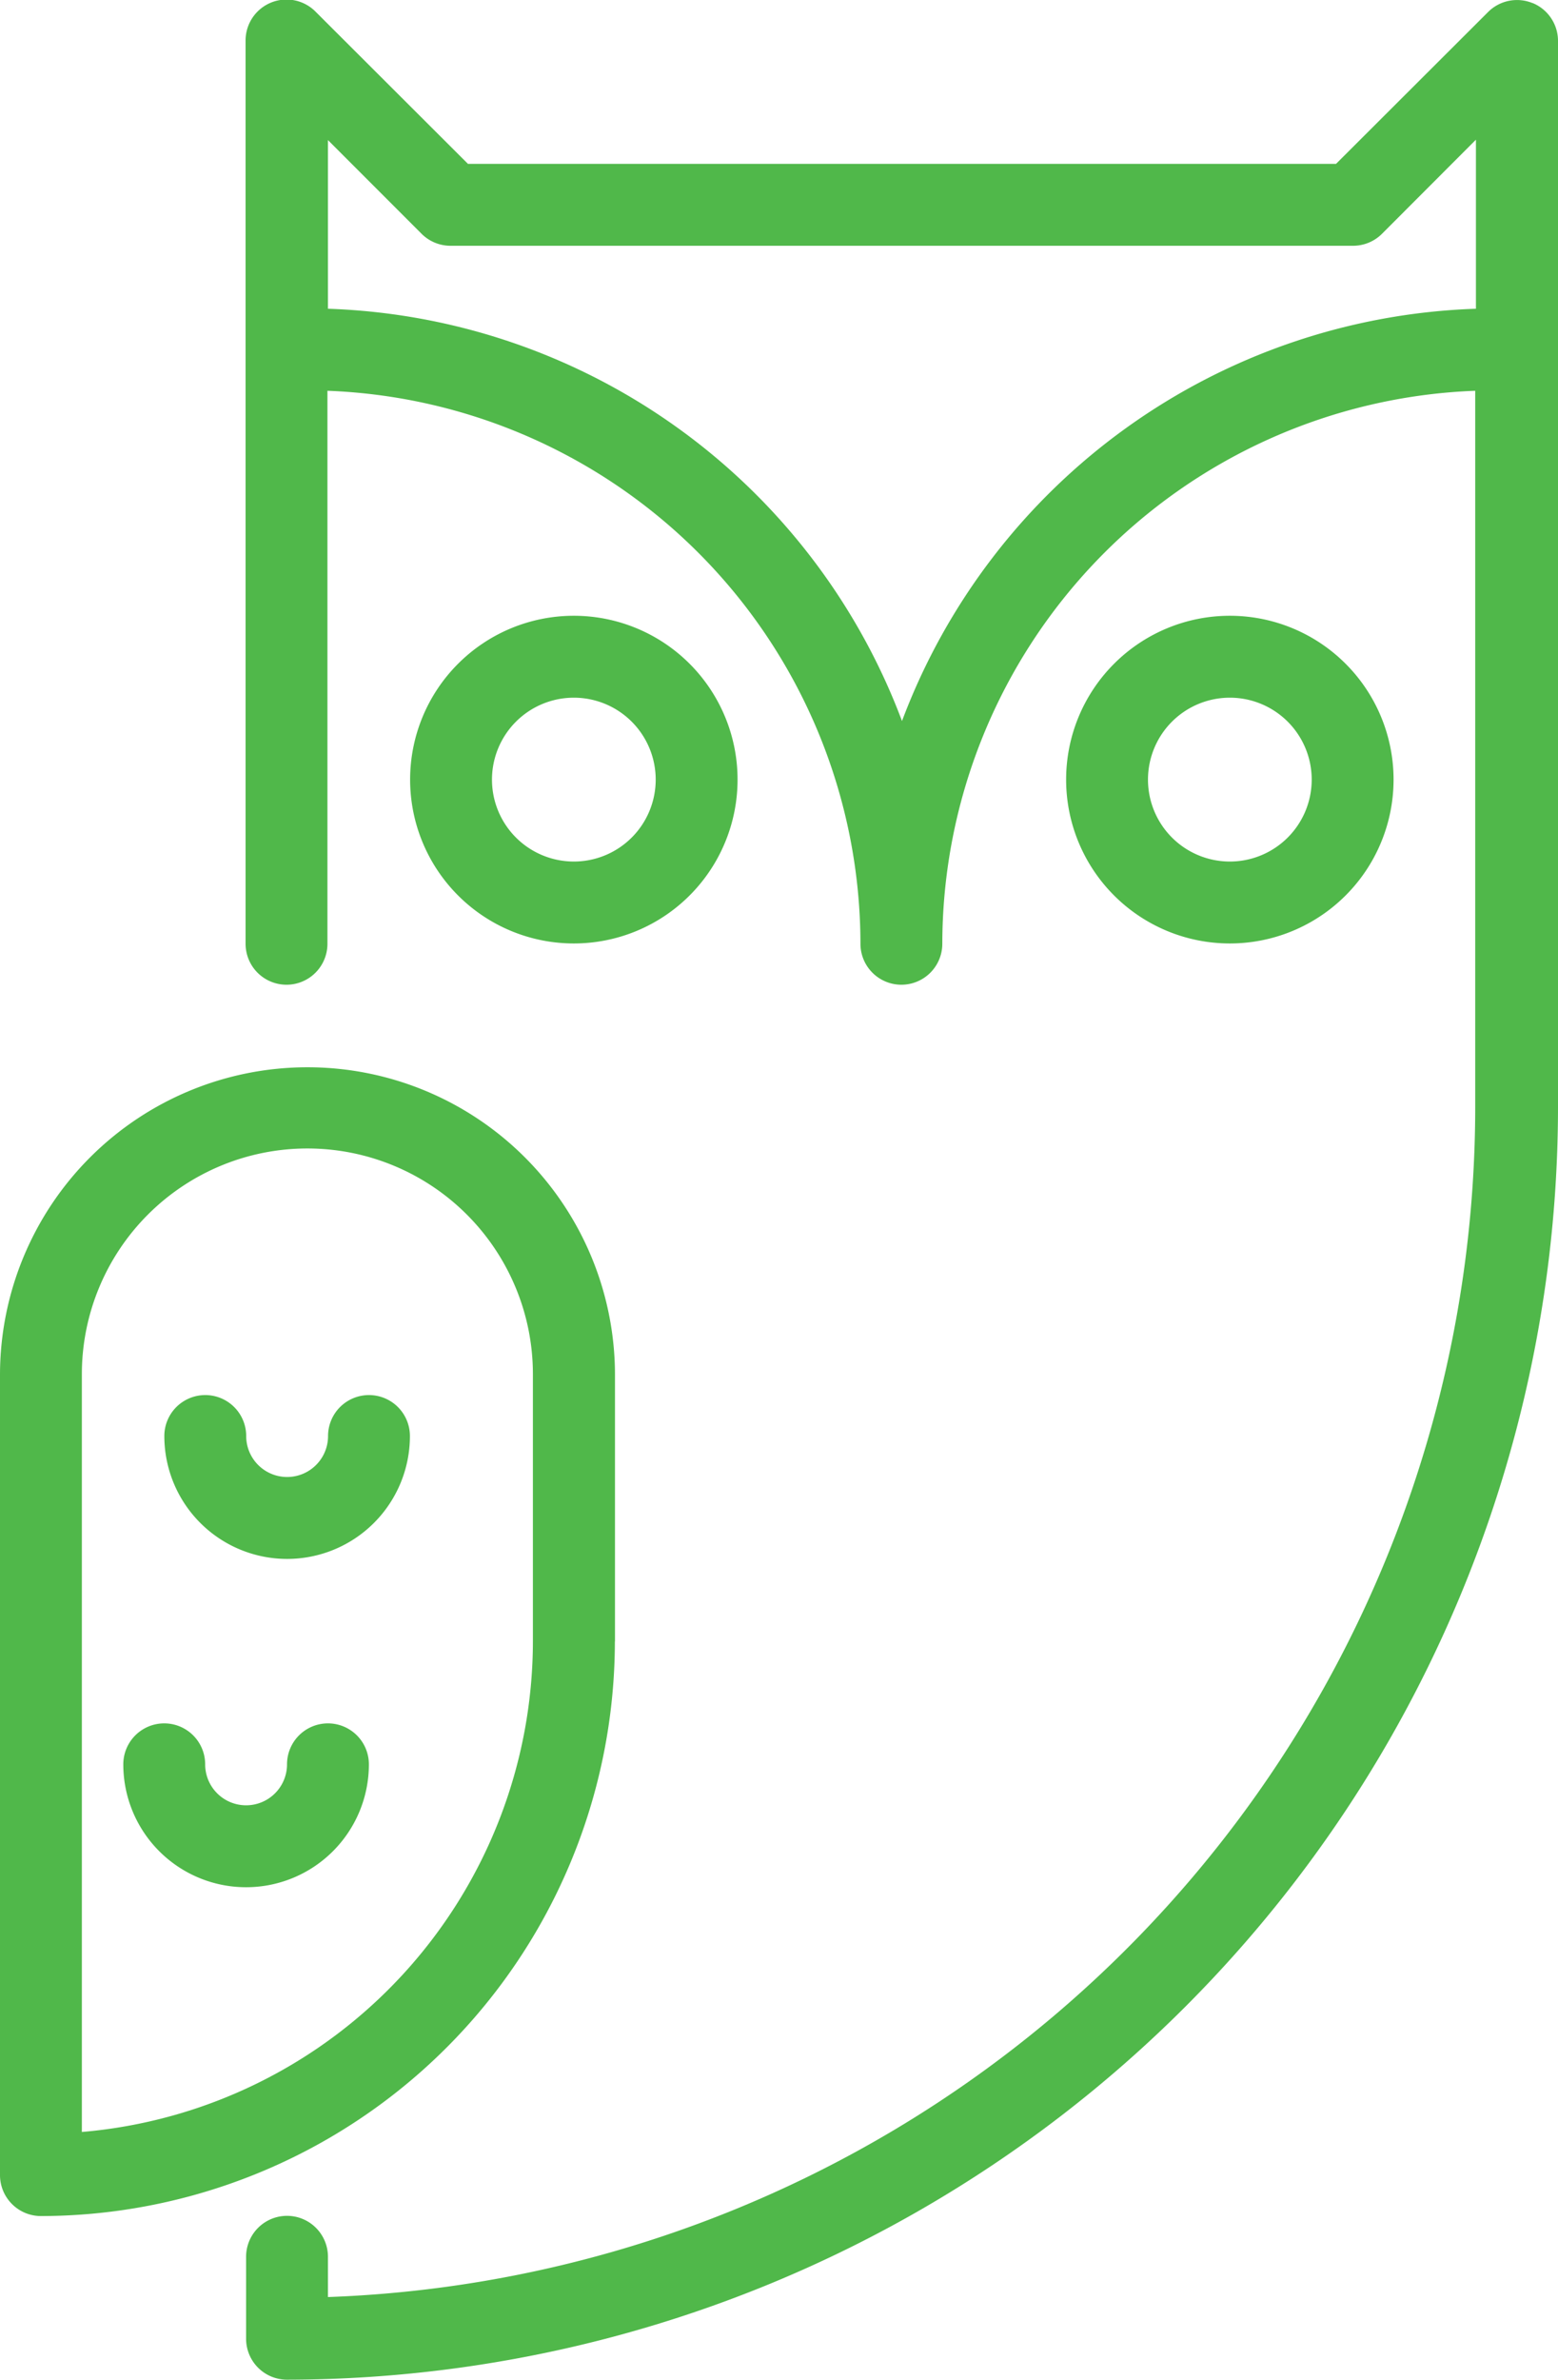
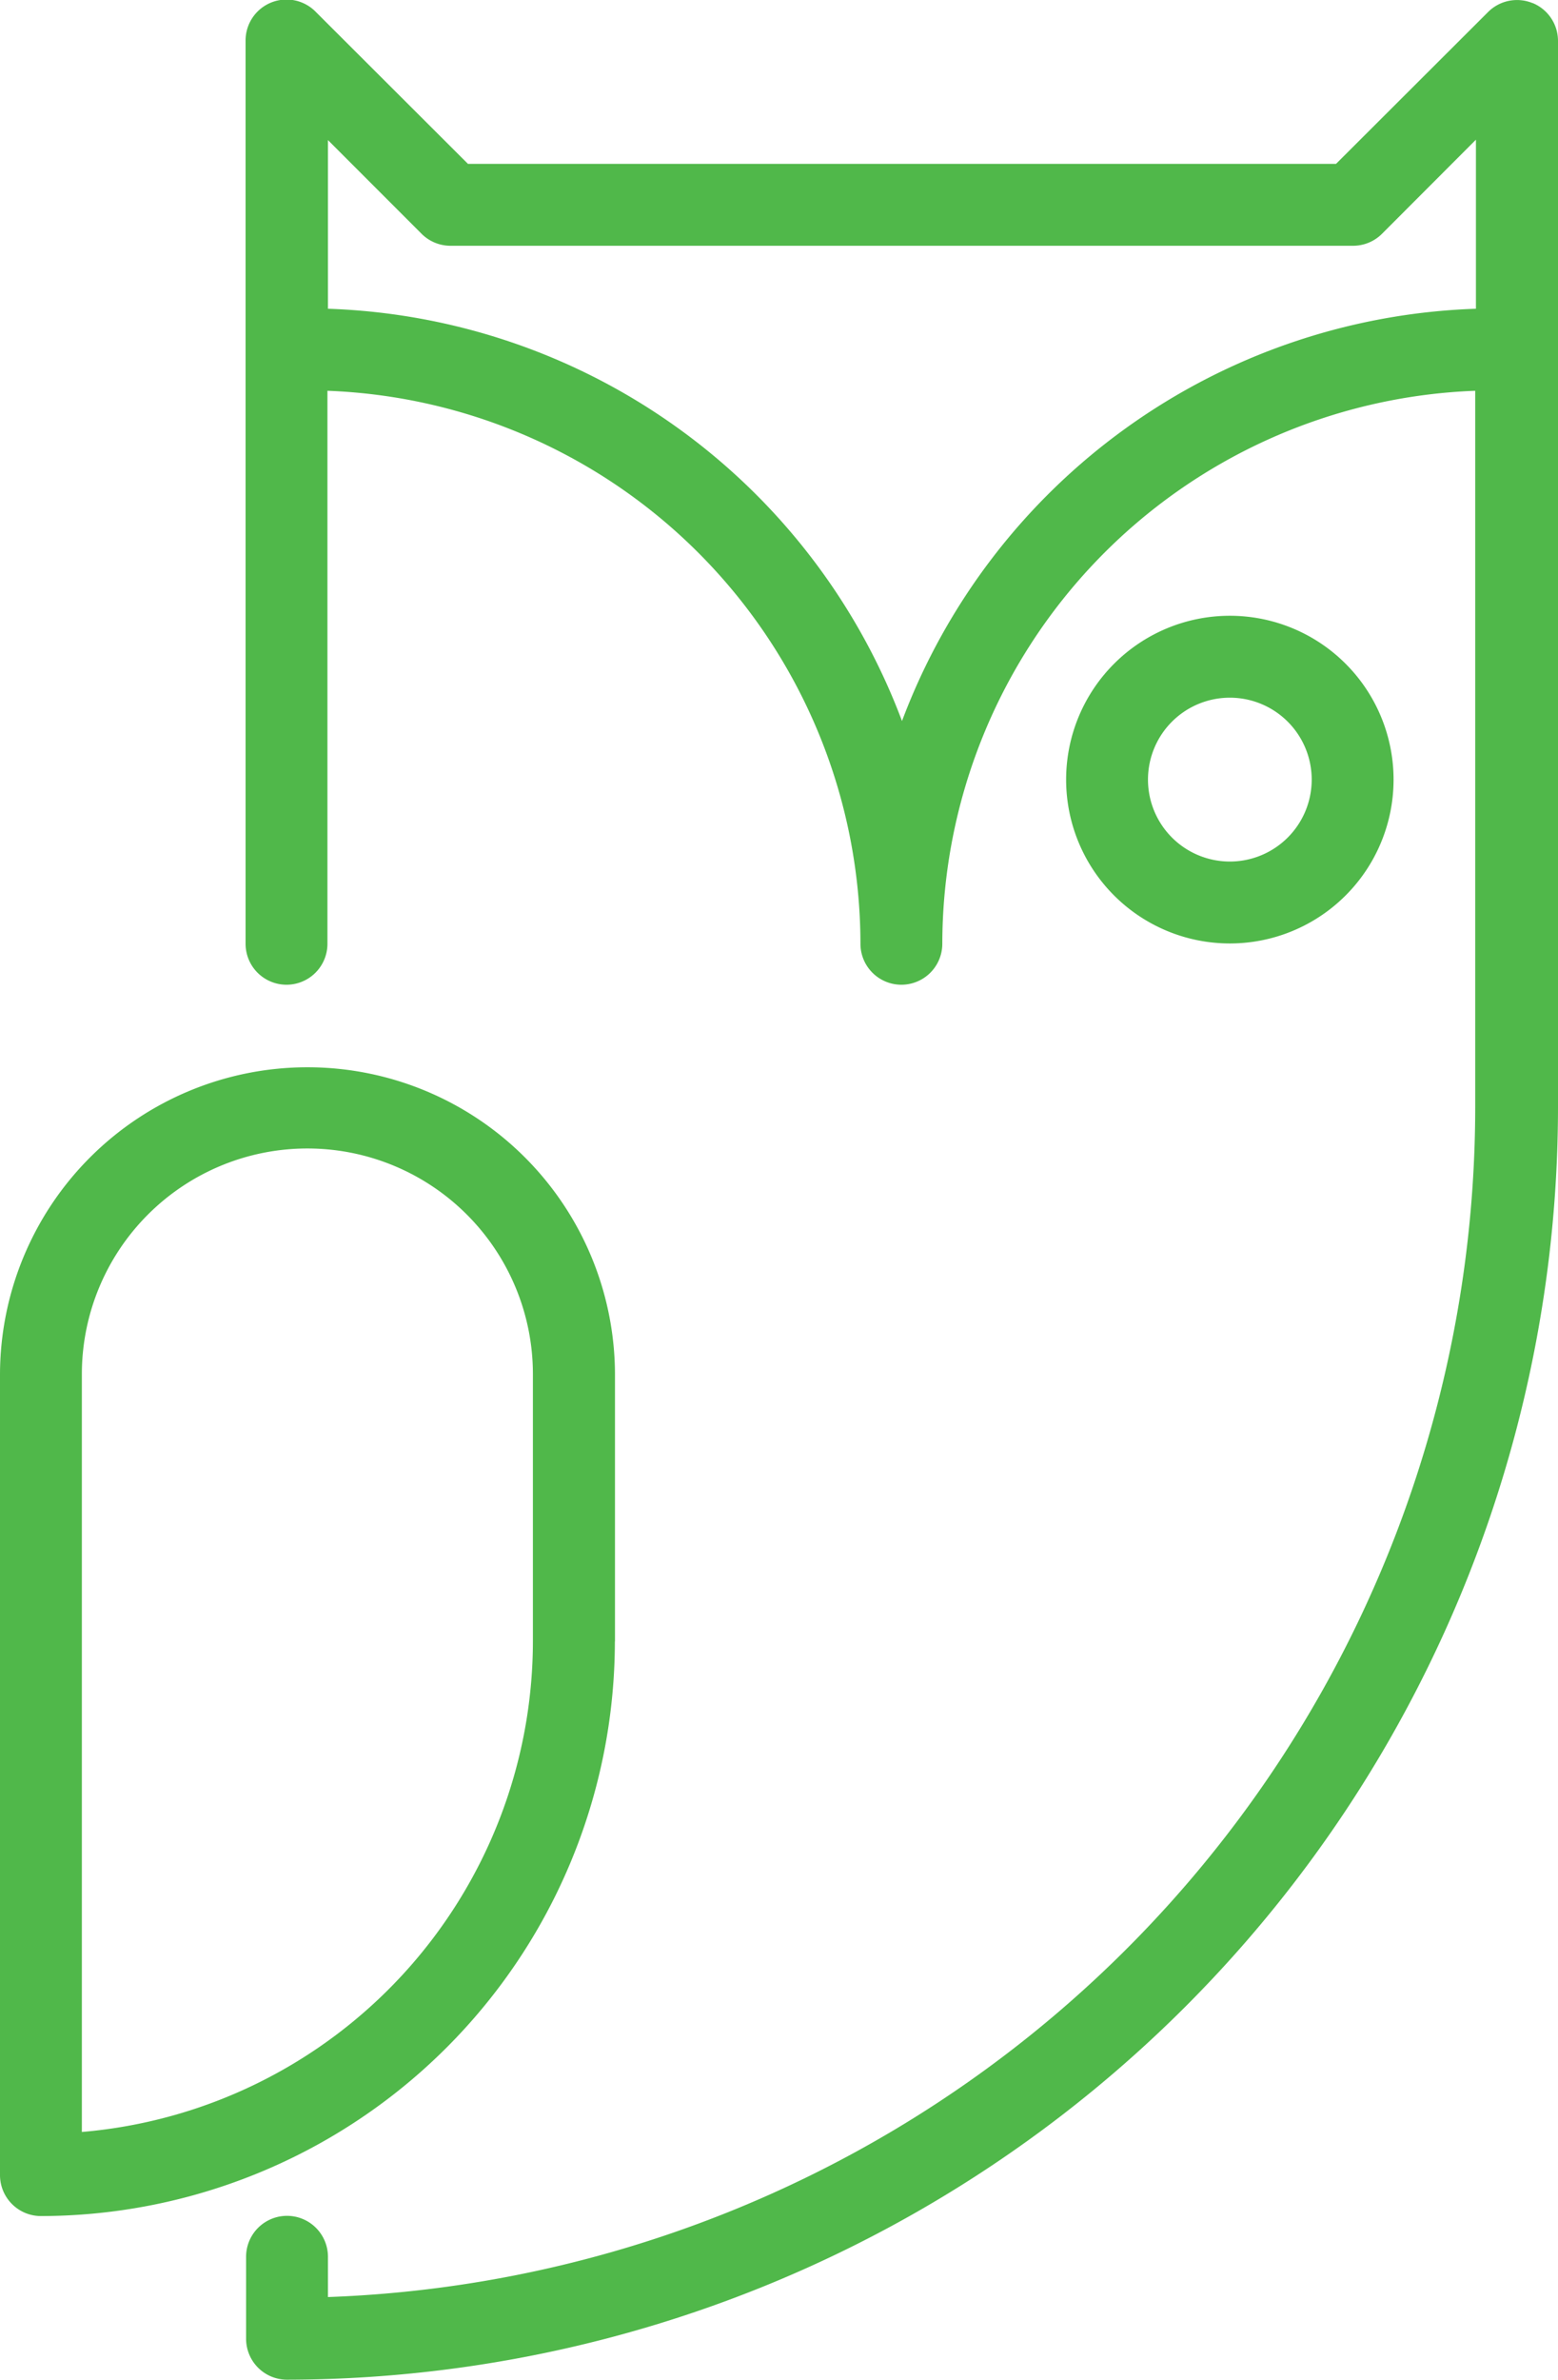
<svg xmlns="http://www.w3.org/2000/svg" id="Layer_1" data-name="Layer 1" viewBox="0 0 152.26 232.4">
  <defs>
    <style>
      .cls-1 {
        fill: none;
      }

      .cls-2 {
        clip-path: url(#clip-path);
      }

      .cls-3 {
        fill: #50b84a;
      }
    </style>
    <clipPath id="clip-path">
      <rect class="cls-1" width="152.26" height="232.4" />
    </clipPath>
  </defs>
  <title>knowledgable</title>
  <g class="cls-2">
    <path class="cls-3" d="M88.15,70.41a62.13,62.13,0,0,0-56.1-40.26V13.68l9.19,9.19A4,4,0,0,0,44.07,24h88.15a4,4,0,0,0,2.84-1.17l9.18-9.19V30.15A62.13,62.13,0,0,0,88.15,70.41M149.79.31a4,4,0,0,0-4.37.87L130.57,16H45.73L30.88,1.18A4,4,0,0,0,24,4V92.16a4,4,0,1,0,8,0v-54a54.11,54.11,0,0,1,52.09,54,4,4,0,0,0,8,0,54.11,54.11,0,0,1,52.08-54v70A116.33,116.33,0,0,1,32.05,224.31v-3.93a4,4,0,1,0-8,0v8a4,4,0,0,0,4,4A124.35,124.35,0,0,0,152.26,108.19V4a4,4,0,0,0-2.47-3.7" />
    <path class="cls-3" d="M112.19,76.13a8,8,0,1,1,8,8,8,8,0,0,1-8-8m24,0a16,16,0,1,0-16,16,16,16,0,0,0,16-16" />
-     <path class="cls-3" d="M48.08,76.13a8,8,0,1,1,8,8,8,8,0,0,1-8-8m24,0a16,16,0,1,0-16,16,16,16,0,0,0,16-16" />
    <path class="cls-3" d="M8,208.19v-74a22,22,0,0,1,44.08,0v26A48.15,48.15,0,0,1,8,208.19M60.1,160.27v-26a30,30,0,0,0-60.1,0v78.13a4,4,0,0,0,4,4,56.16,56.16,0,0,0,56.09-56.1" />
-     <path class="cls-3" d="M36.06,136.23a4,4,0,0,0-4,4,4,4,0,0,1-8,0,4,4,0,1,0-8,0,12,12,0,0,0,24,0,4,4,0,0,0-4-4" />
-     <path class="cls-3" d="M32.05,168.29a4,4,0,0,0-4,4,4,4,0,1,1-8,0,4,4,0,0,0-8,0,12,12,0,1,0,24,0,4,4,0,0,0-4-4" />
  </g>
</svg>